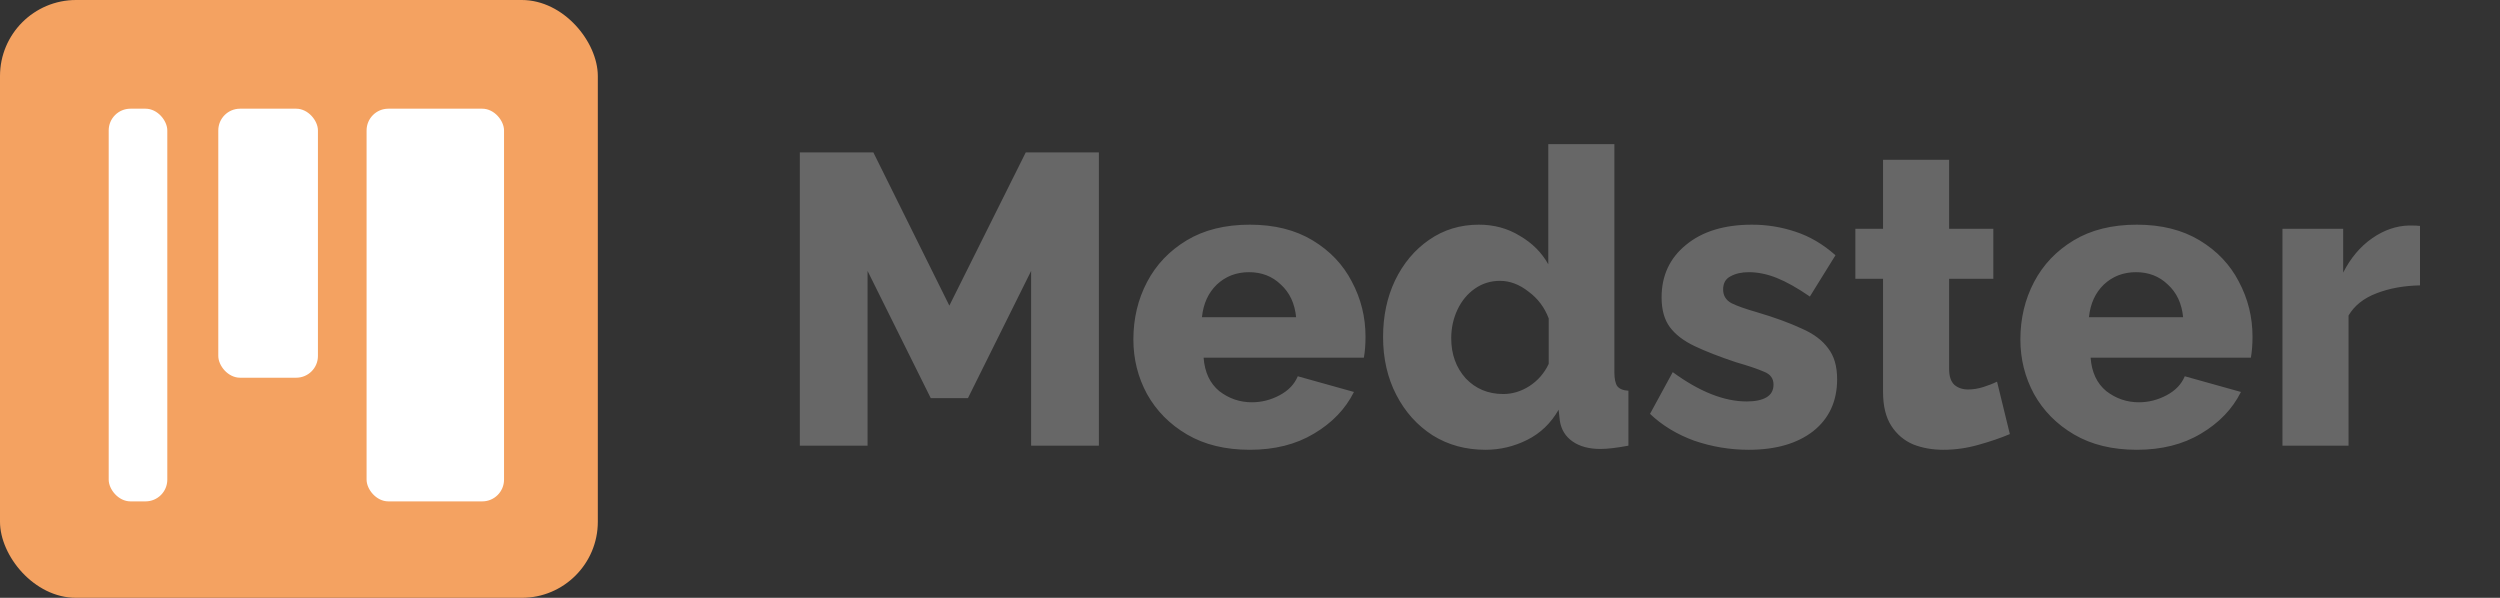
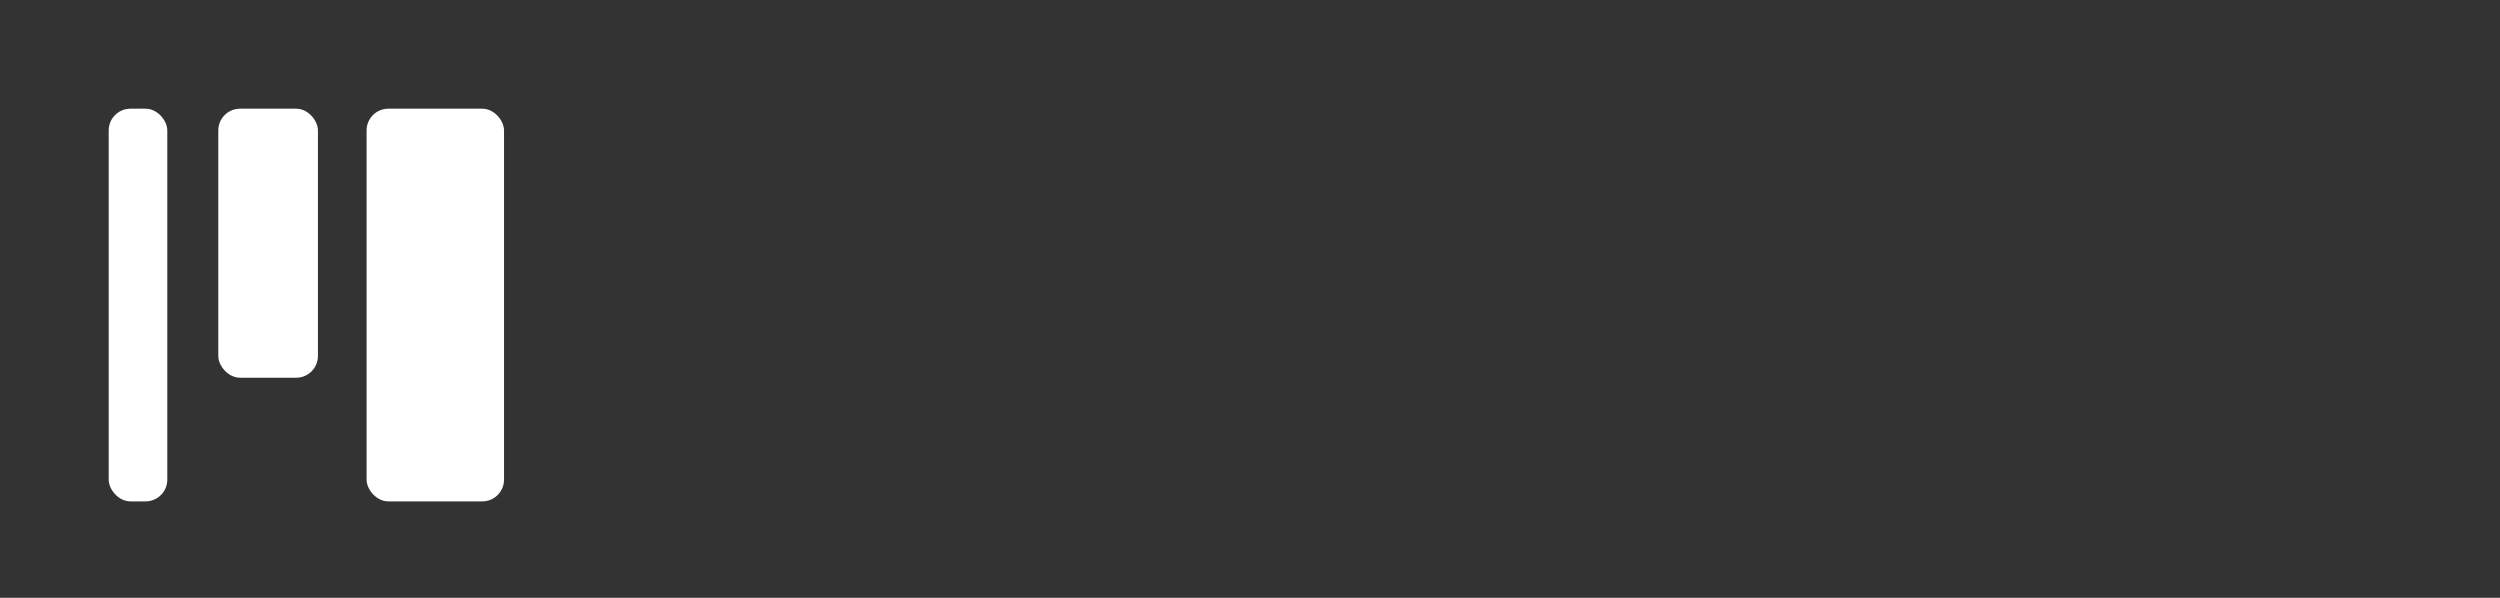
<svg xmlns="http://www.w3.org/2000/svg" width="230" height="55" viewBox="0 0 230 55" fill="none">
  <rect x="0" y="0" width="230" height="55" fill="#333333" stroke="none" />
-   <path d="M94.864 41V24.926L89.05 36.63H85.63L79.816 24.926V41H73.584V14.02H80.348L87.34 28.118L94.37 14.02H101.096V41H94.864ZM114.987 41.38C112.733 41.38 110.807 40.911 109.211 39.974C107.615 39.037 106.387 37.795 105.525 36.25C104.689 34.705 104.271 33.033 104.271 31.234C104.271 29.309 104.689 27.548 105.525 25.952C106.361 24.356 107.577 23.077 109.173 22.114C110.769 21.151 112.707 20.67 114.987 20.67C117.242 20.67 119.167 21.151 120.763 22.114C122.359 23.077 123.563 24.343 124.373 25.914C125.209 27.485 125.627 29.169 125.627 30.968C125.627 31.703 125.577 32.349 125.475 32.906H110.731C110.833 34.249 111.314 35.275 112.175 35.984C113.062 36.668 114.063 37.01 115.177 37.01C116.064 37.01 116.913 36.795 117.723 36.364C118.534 35.933 119.091 35.351 119.395 34.616L124.563 36.06C123.778 37.631 122.549 38.91 120.877 39.898C119.231 40.886 117.267 41.38 114.987 41.38ZM110.579 29.182H119.243C119.117 27.915 118.648 26.915 117.837 26.18C117.052 25.42 116.077 25.04 114.911 25.04C113.746 25.04 112.758 25.42 111.947 26.18C111.162 26.94 110.706 27.941 110.579 29.182ZM127.243 31.006C127.243 29.081 127.61 27.345 128.345 25.8C129.105 24.229 130.144 22.988 131.461 22.076C132.804 21.139 134.336 20.67 136.059 20.67C137.452 20.67 138.706 21.012 139.821 21.696C140.961 22.355 141.835 23.229 142.443 24.318V13.26H148.523V34.236C148.523 34.844 148.612 35.275 148.789 35.528C148.992 35.781 149.334 35.921 149.815 35.946V41C148.751 41.203 147.89 41.304 147.231 41.304C146.192 41.304 145.344 41.076 144.685 40.62C144.026 40.164 143.634 39.531 143.507 38.72L143.393 37.694C142.684 38.935 141.721 39.86 140.505 40.468C139.289 41.076 138.01 41.38 136.667 41.38C134.843 41.38 133.222 40.937 131.803 40.05C130.384 39.138 129.27 37.897 128.459 36.326C127.648 34.755 127.243 32.982 127.243 31.006ZM142.481 33.476V29.296C142.101 28.283 141.48 27.459 140.619 26.826C139.783 26.167 138.909 25.838 137.997 25.838C137.136 25.838 136.363 26.079 135.679 26.56C134.995 27.041 134.463 27.687 134.083 28.498C133.703 29.309 133.513 30.183 133.513 31.12C133.513 32.589 133.956 33.818 134.843 34.806C135.755 35.769 136.908 36.25 138.301 36.25C139.137 36.25 139.935 36.009 140.695 35.528C141.48 35.021 142.076 34.337 142.481 33.476ZM160.884 41.38C159.162 41.38 157.49 41.101 155.868 40.544C154.272 39.961 152.917 39.138 151.802 38.074L153.892 34.236C156.35 36.035 158.617 36.934 160.694 36.934C161.48 36.934 162.088 36.807 162.518 36.554C162.949 36.301 163.164 35.908 163.164 35.376C163.164 34.819 162.873 34.426 162.29 34.198C161.708 33.945 160.846 33.653 159.706 33.324C158.186 32.817 156.92 32.323 155.906 31.842C154.893 31.361 154.133 30.778 153.626 30.094C153.12 29.41 152.866 28.498 152.866 27.358C152.866 25.357 153.614 23.748 155.108 22.532C156.603 21.291 158.63 20.67 161.188 20.67C162.556 20.67 163.886 20.885 165.178 21.316C166.496 21.747 167.724 22.469 168.864 23.482L166.508 27.282C165.368 26.497 164.355 25.927 163.468 25.572C162.582 25.217 161.72 25.04 160.884 25.04C160.226 25.04 159.668 25.167 159.212 25.42C158.756 25.648 158.528 26.053 158.528 26.636C158.528 27.193 158.782 27.611 159.288 27.89C159.795 28.143 160.58 28.422 161.644 28.726C163.266 29.207 164.621 29.701 165.71 30.208C166.825 30.689 167.648 31.297 168.18 32.032C168.738 32.741 169.016 33.691 169.016 34.882C169.016 36.909 168.282 38.505 166.812 39.67C165.343 40.81 163.367 41.38 160.884 41.38ZM184.906 39.936C184.07 40.291 183.108 40.62 182.018 40.924C180.954 41.228 179.878 41.38 178.788 41.38C177.775 41.38 176.85 41.215 176.014 40.886C175.178 40.531 174.507 39.961 174 39.176C173.494 38.391 173.24 37.352 173.24 36.06V25.648H170.694V21.05H173.24V14.704H179.32V21.05H183.386V25.648H179.32V33.97C179.32 34.629 179.485 35.11 179.814 35.414C180.144 35.693 180.562 35.832 181.068 35.832C181.524 35.832 181.993 35.756 182.474 35.604C182.956 35.452 183.374 35.287 183.728 35.11L184.906 39.936ZM196.591 41.38C194.336 41.38 192.411 40.911 190.815 39.974C189.219 39.037 187.99 37.795 187.129 36.25C186.293 34.705 185.875 33.033 185.875 31.234C185.875 29.309 186.293 27.548 187.129 25.952C187.965 24.356 189.181 23.077 190.777 22.114C192.373 21.151 194.311 20.67 196.591 20.67C198.846 20.67 200.771 21.151 202.367 22.114C203.963 23.077 205.166 24.343 205.977 25.914C206.813 27.485 207.231 29.169 207.231 30.968C207.231 31.703 207.18 32.349 207.079 32.906H192.335C192.436 34.249 192.918 35.275 193.779 35.984C194.666 36.668 195.666 37.01 196.781 37.01C197.668 37.01 198.516 36.795 199.327 36.364C200.138 35.933 200.695 35.351 200.999 34.616L206.167 36.06C205.382 37.631 204.153 38.91 202.481 39.898C200.834 40.886 198.871 41.38 196.591 41.38ZM192.183 29.182H200.847C200.72 27.915 200.252 26.915 199.441 26.18C198.656 25.42 197.68 25.04 196.515 25.04C195.35 25.04 194.362 25.42 193.551 26.18C192.766 26.94 192.31 27.941 192.183 29.182ZM222.64 26.256C221.171 26.281 219.841 26.522 218.65 26.978C217.46 27.434 216.598 28.118 216.066 29.03V41H209.986V21.05H215.572V25.078C216.256 23.735 217.143 22.684 218.232 21.924C219.322 21.164 220.462 20.771 221.652 20.746C222.159 20.746 222.488 20.759 222.64 20.784V26.256Z" fill="#676767" />
-   <rect width="55" height="55" rx="7" fill="#F4A261" />
  <rect x="20.083" y="10" width="9.167" height="24.75" rx="2" fill="white" />
  <rect x="10" y="10" width="5.392" height="36.127" rx="2" fill="white" />
  <rect x="33.726" y="10" width="12.645" height="36.127" rx="2" fill="white" />
</svg>